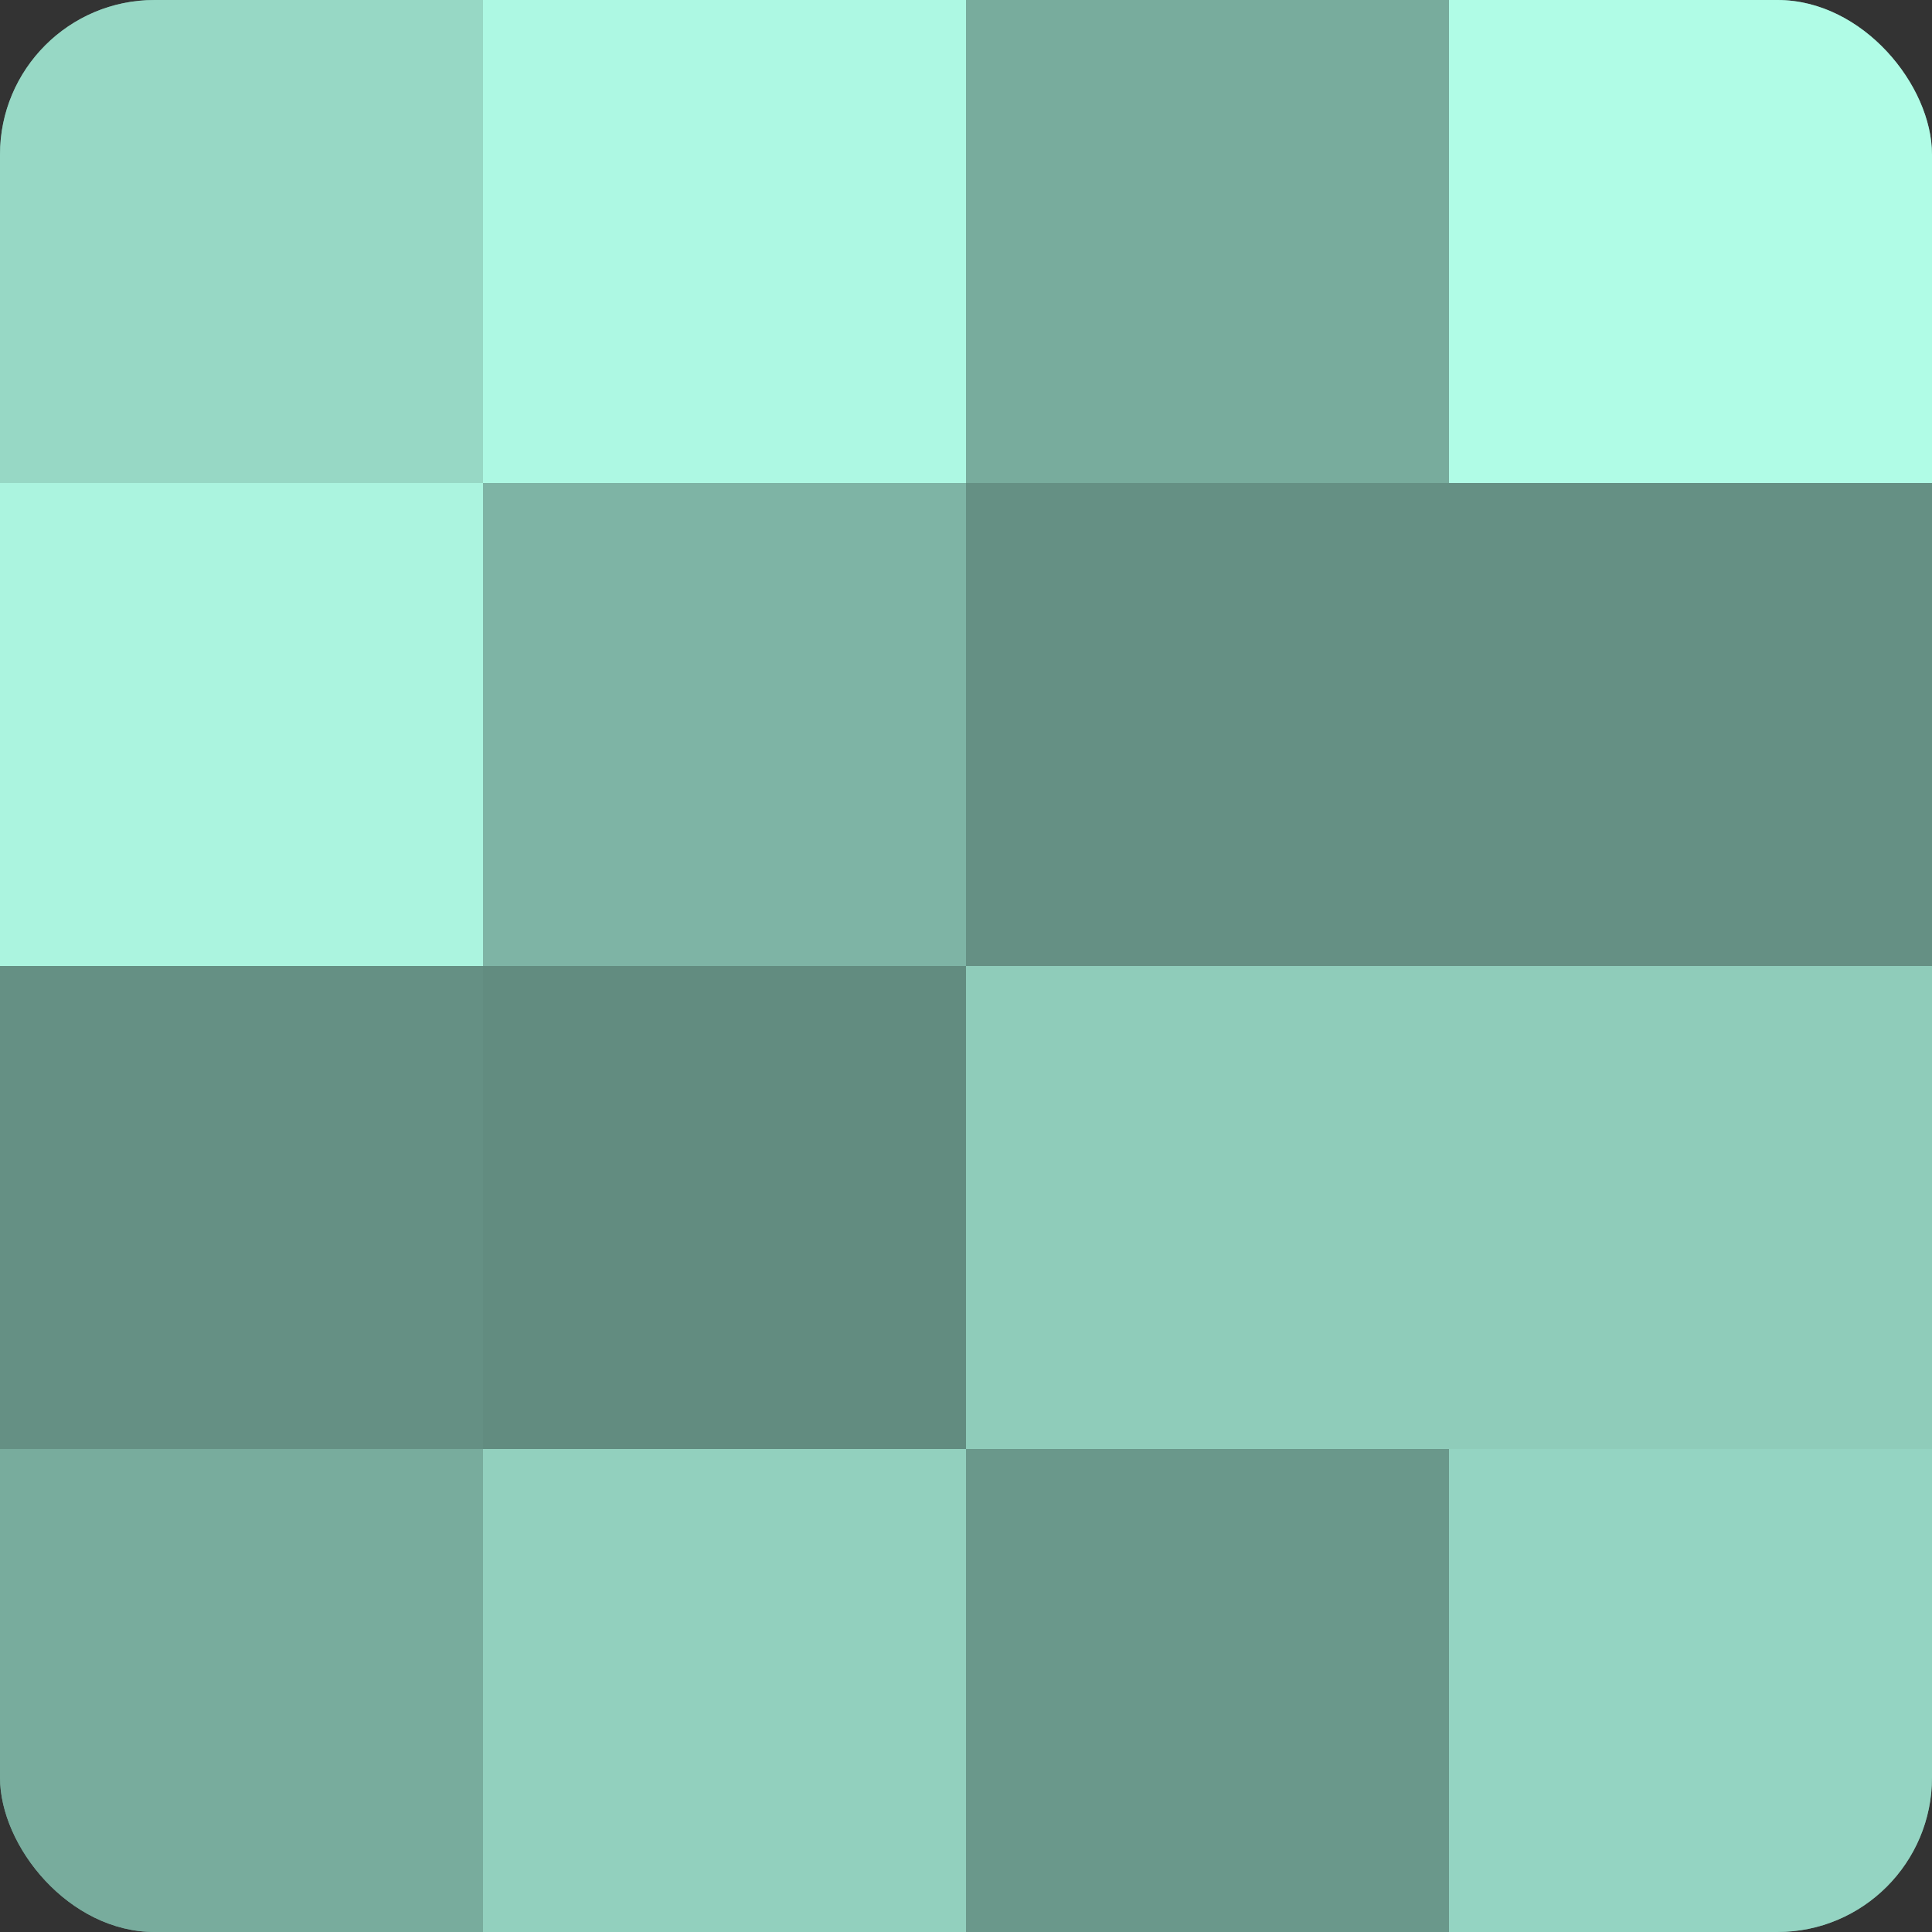
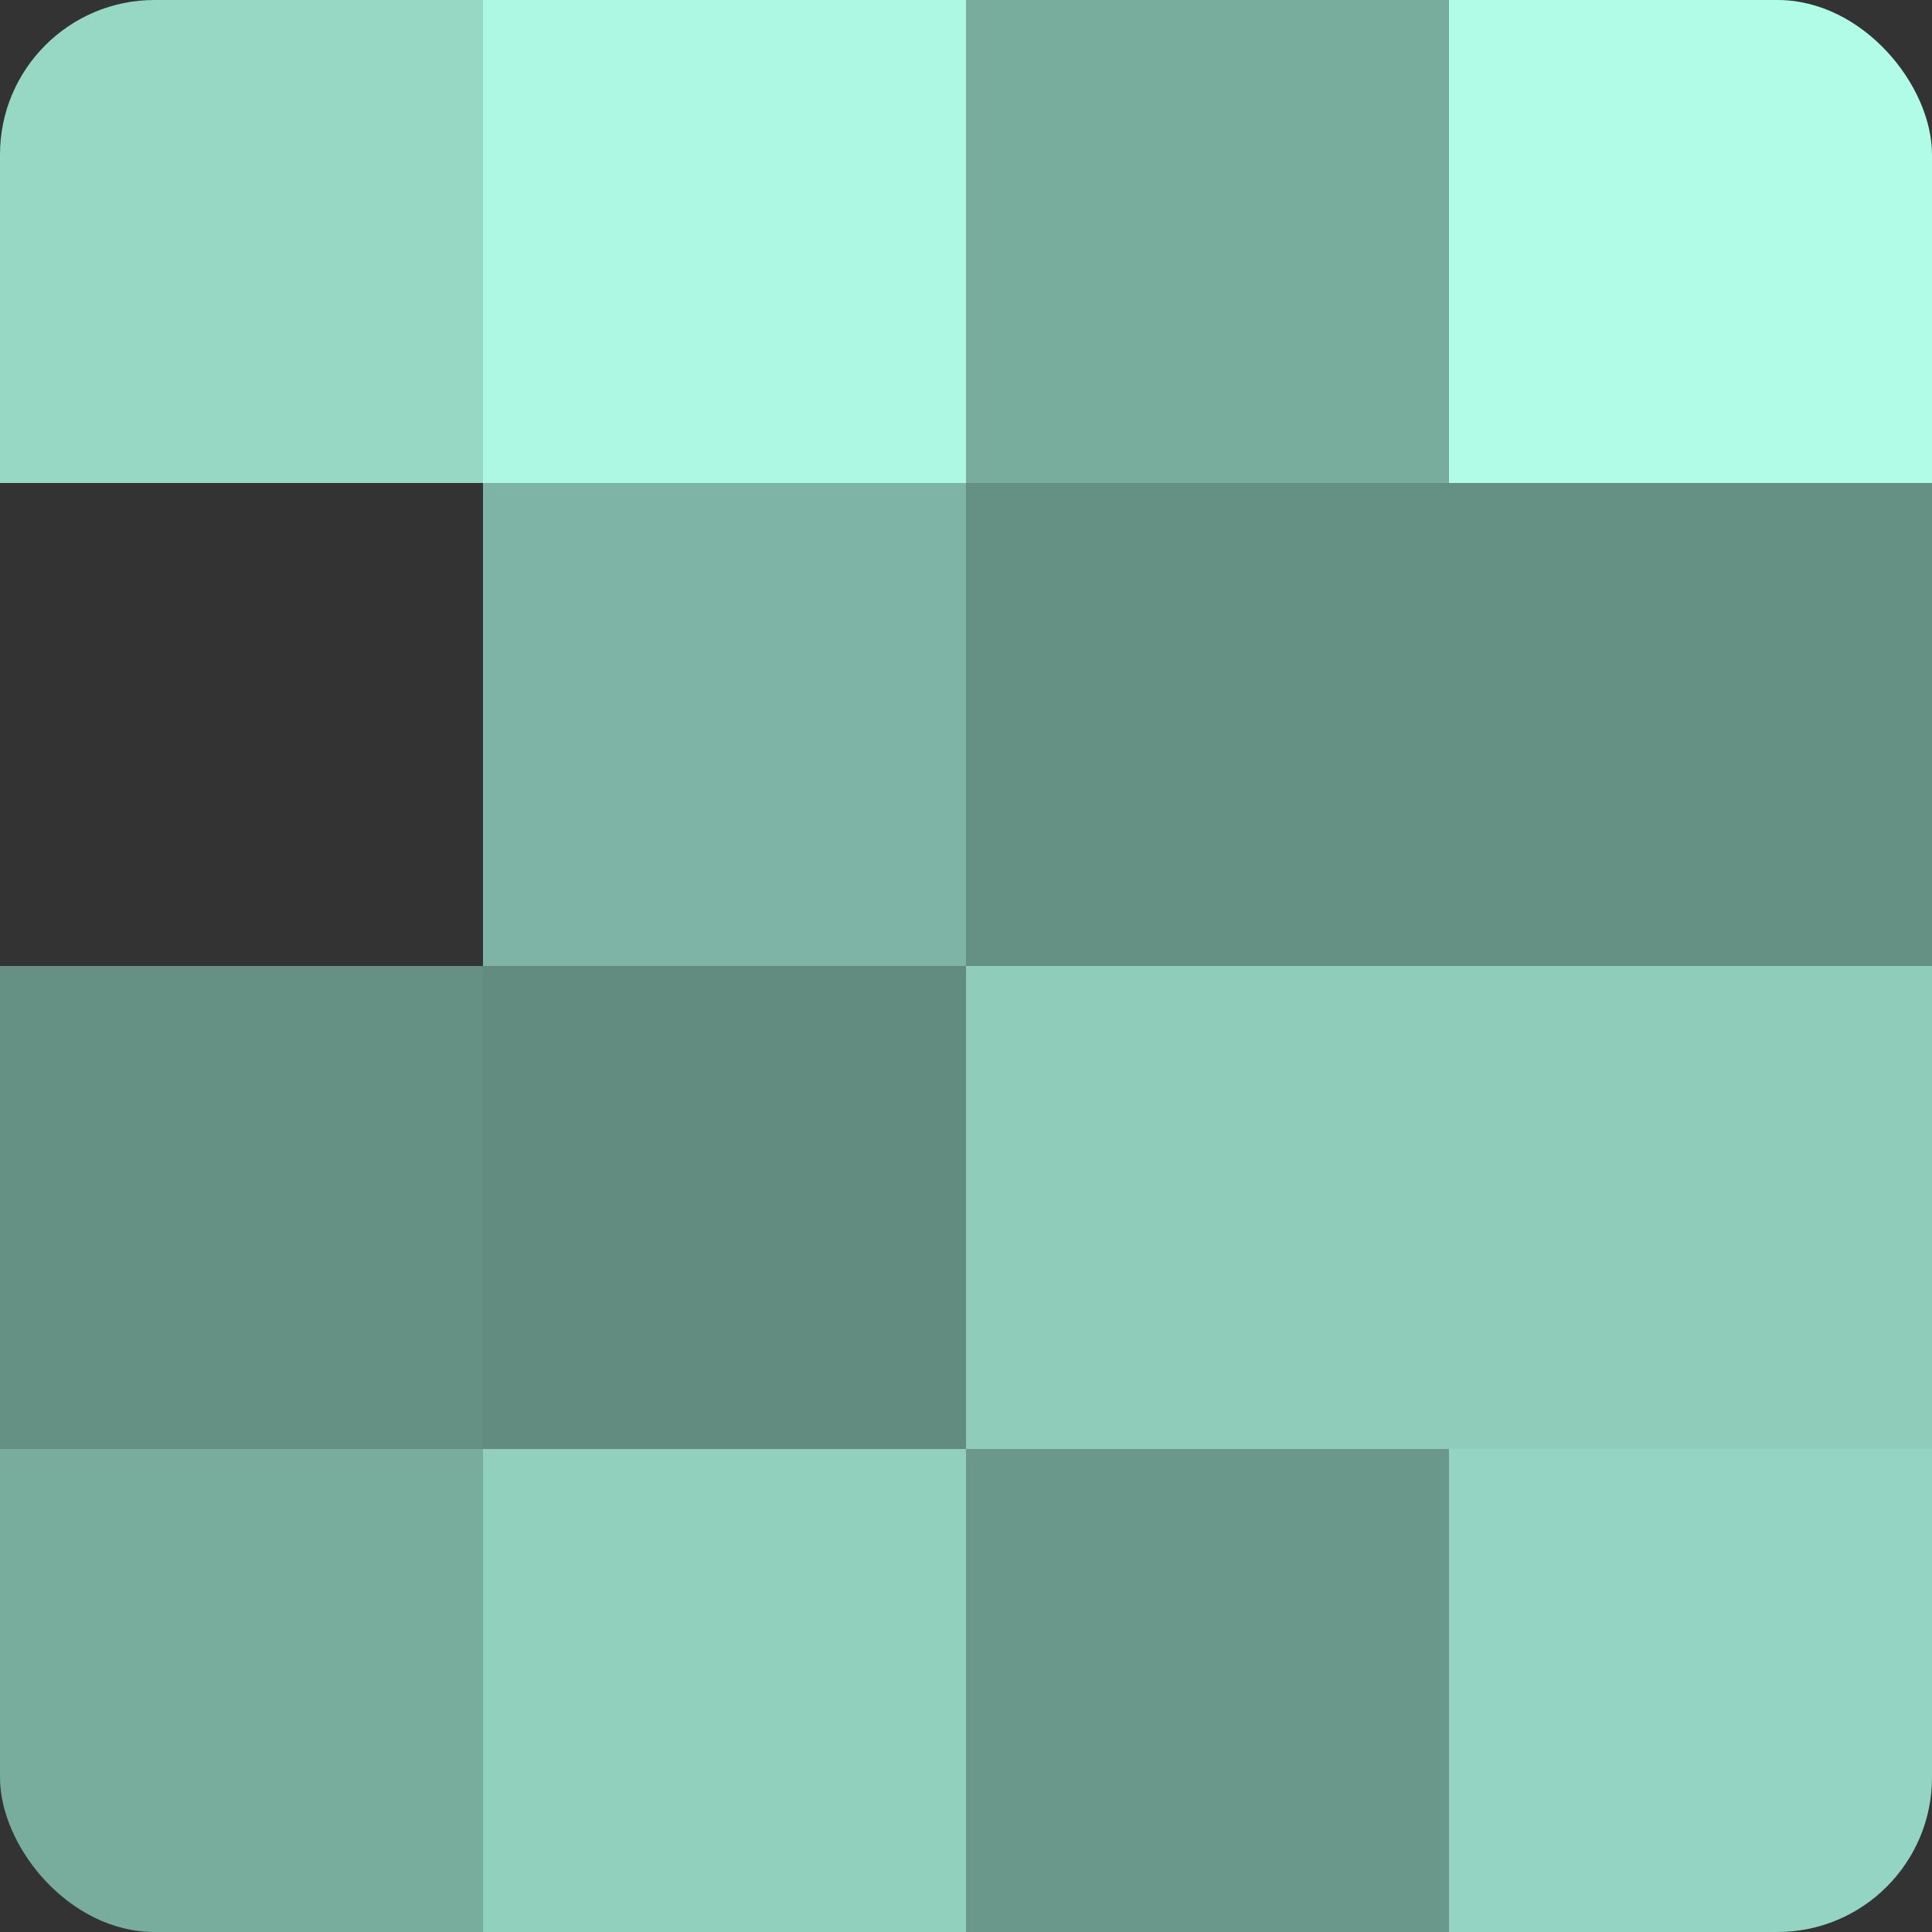
<svg xmlns="http://www.w3.org/2000/svg" width="60" height="60" viewBox="0 0 100 100" preserveAspectRatio="xMidYMid meet">
  <rect x="0" y="0" width="100" height="100" fill="#333333" stroke="none" />
  <defs>
    <clipPath id="c" width="100" height="100">
      <rect width="100" height="100" rx="8" ry="8" />
    </clipPath>
  </defs>
  <g clip-path="url(#c)">
-     <rect width="100" height="100" fill="#70a092" />
    <rect width="25" height="25" fill="#97d8c5" />
-     <rect y="25" width="25" height="25" fill="#abf4df" />
    <rect y="50" width="25" height="25" fill="#659084" />
    <rect y="75" width="25" height="25" fill="#78ac9d" />
    <rect x="25" width="25" height="25" fill="#adf8e3" />
    <rect x="25" y="25" width="25" height="25" fill="#7eb4a5" />
    <rect x="25" y="50" width="25" height="25" fill="#628c80" />
    <rect x="25" y="75" width="25" height="25" fill="#92d0be" />
    <rect x="50" width="25" height="25" fill="#78ac9d" />
    <rect x="50" y="25" width="25" height="25" fill="#659084" />
    <rect x="50" y="50" width="25" height="25" fill="#8fccba" />
    <rect x="50" y="75" width="25" height="25" fill="#6a988b" />
    <rect x="75" width="25" height="25" fill="#b0fce6" />
    <rect x="75" y="25" width="25" height="25" fill="#659084" />
    <rect x="75" y="50" width="25" height="25" fill="#8fccba" />
    <rect x="75" y="75" width="25" height="25" fill="#94d4c2" />
  </g>
</svg>